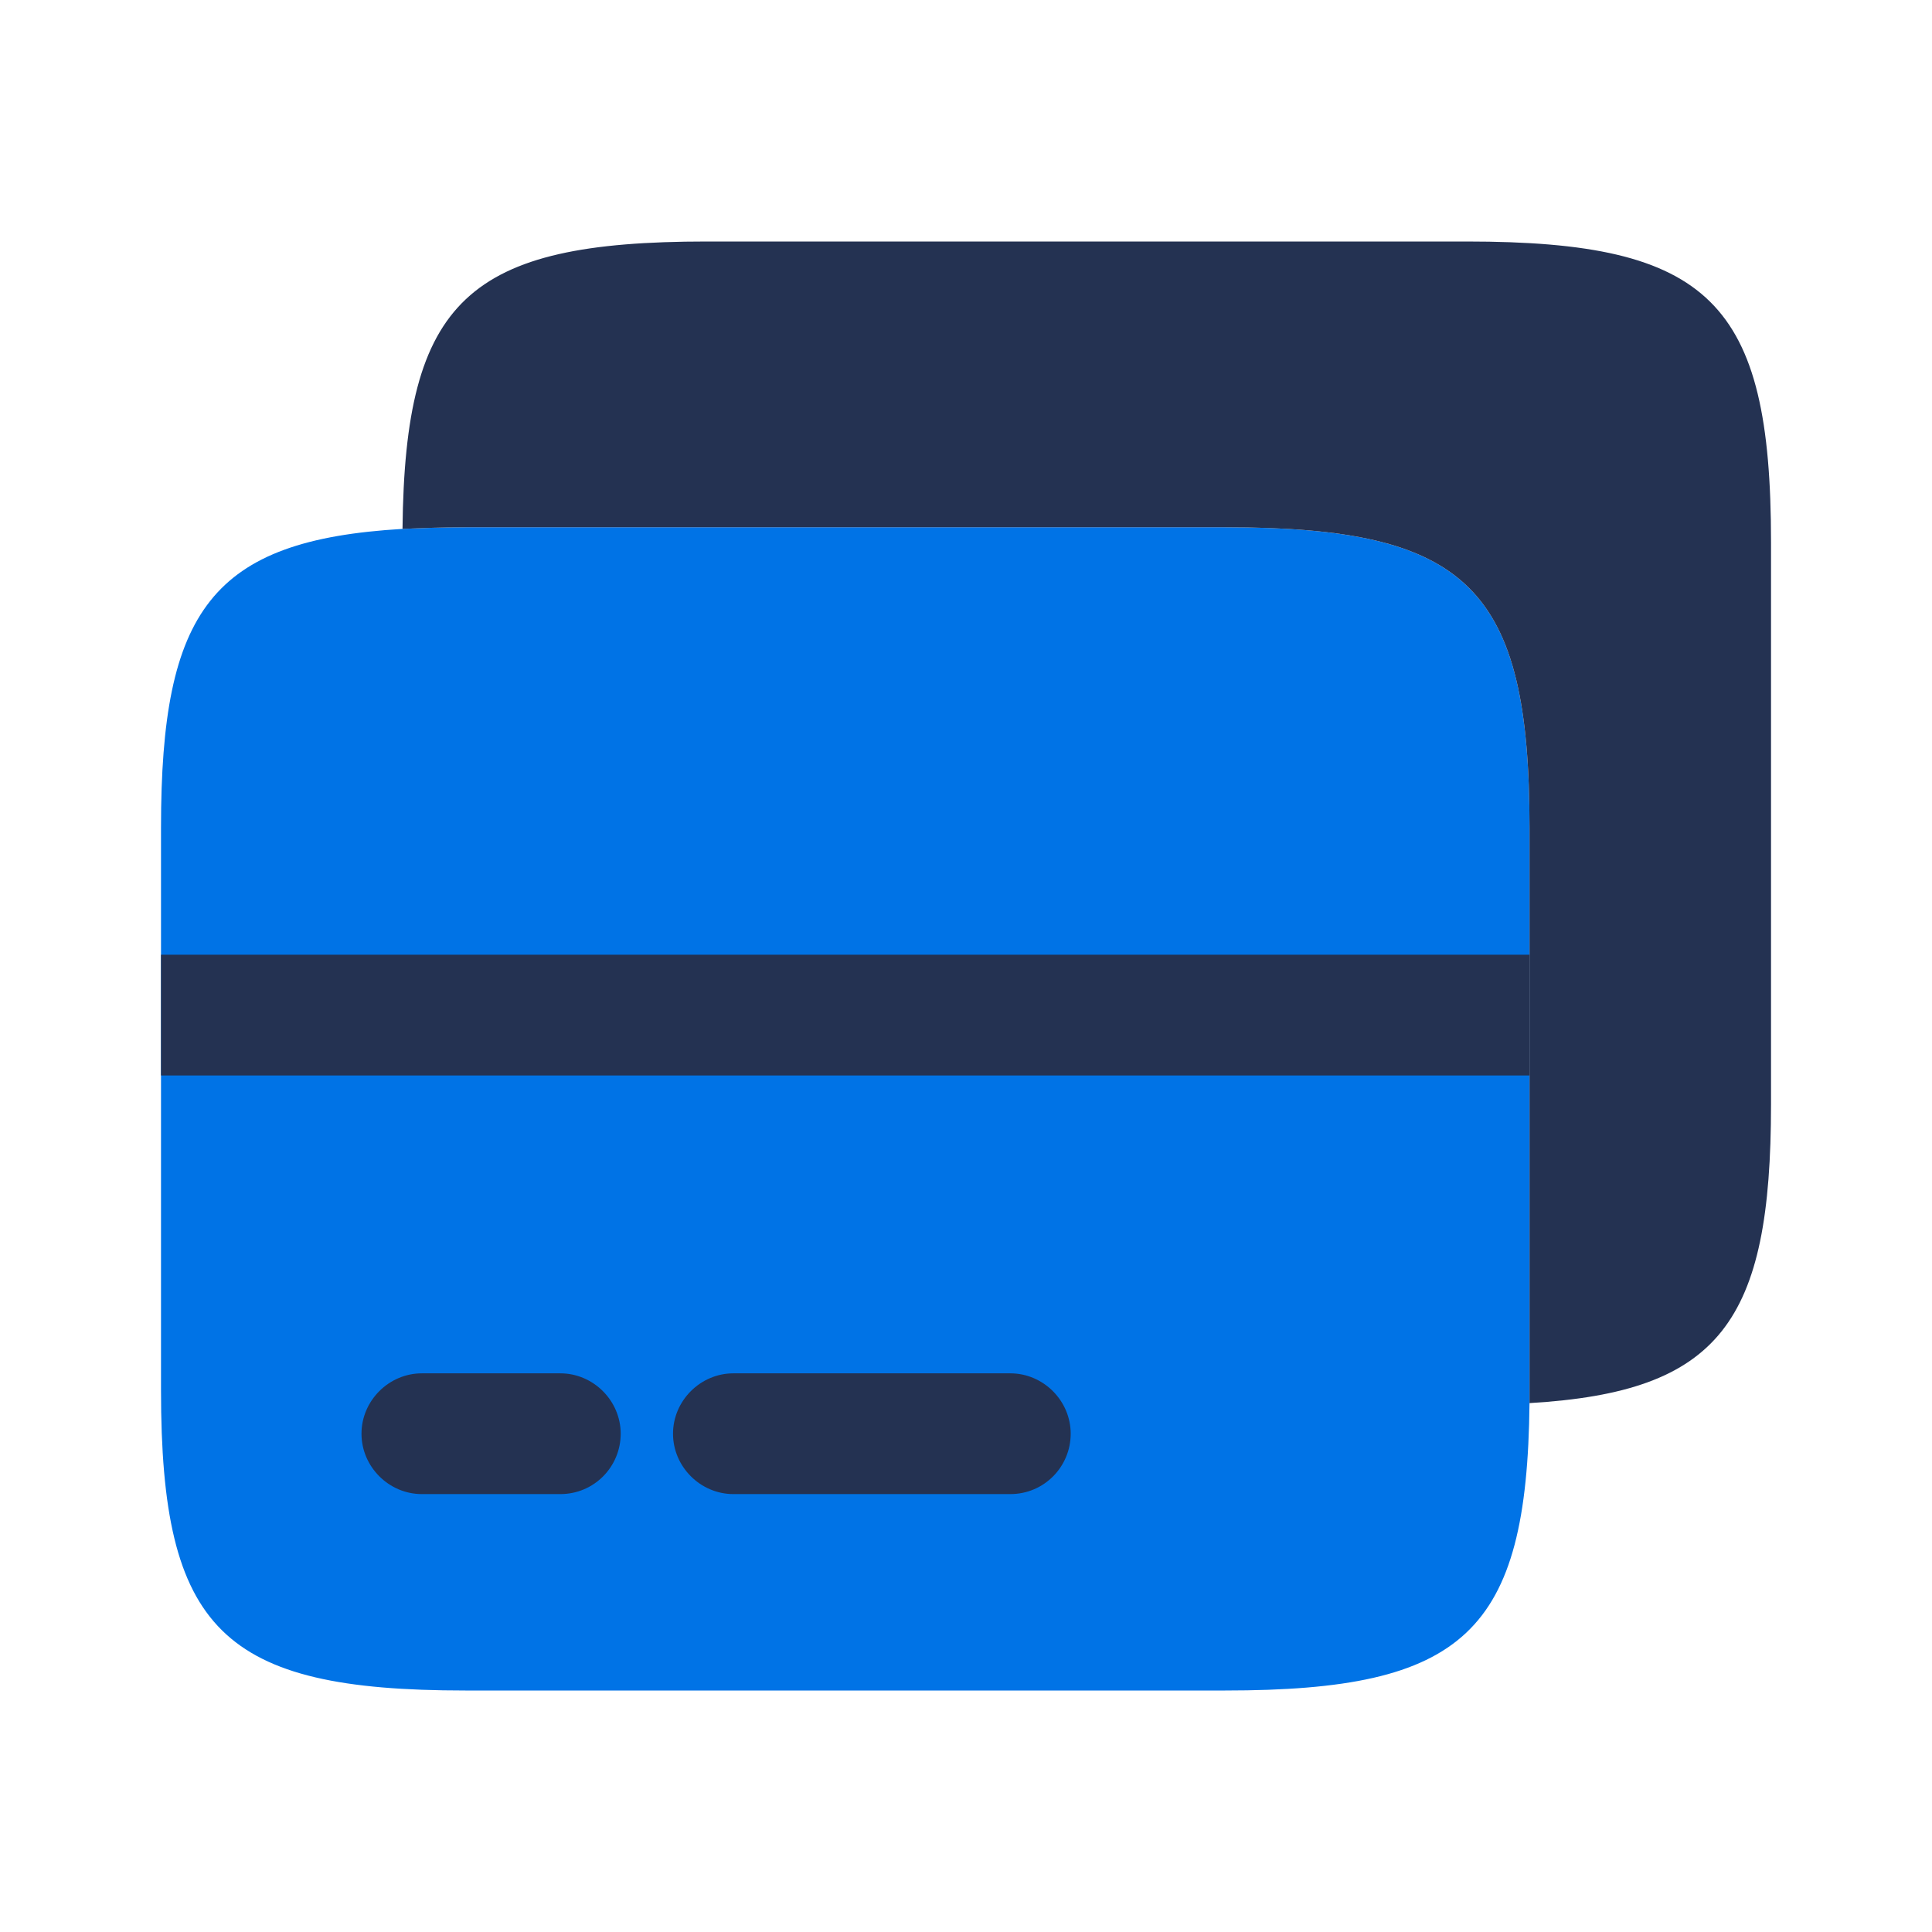
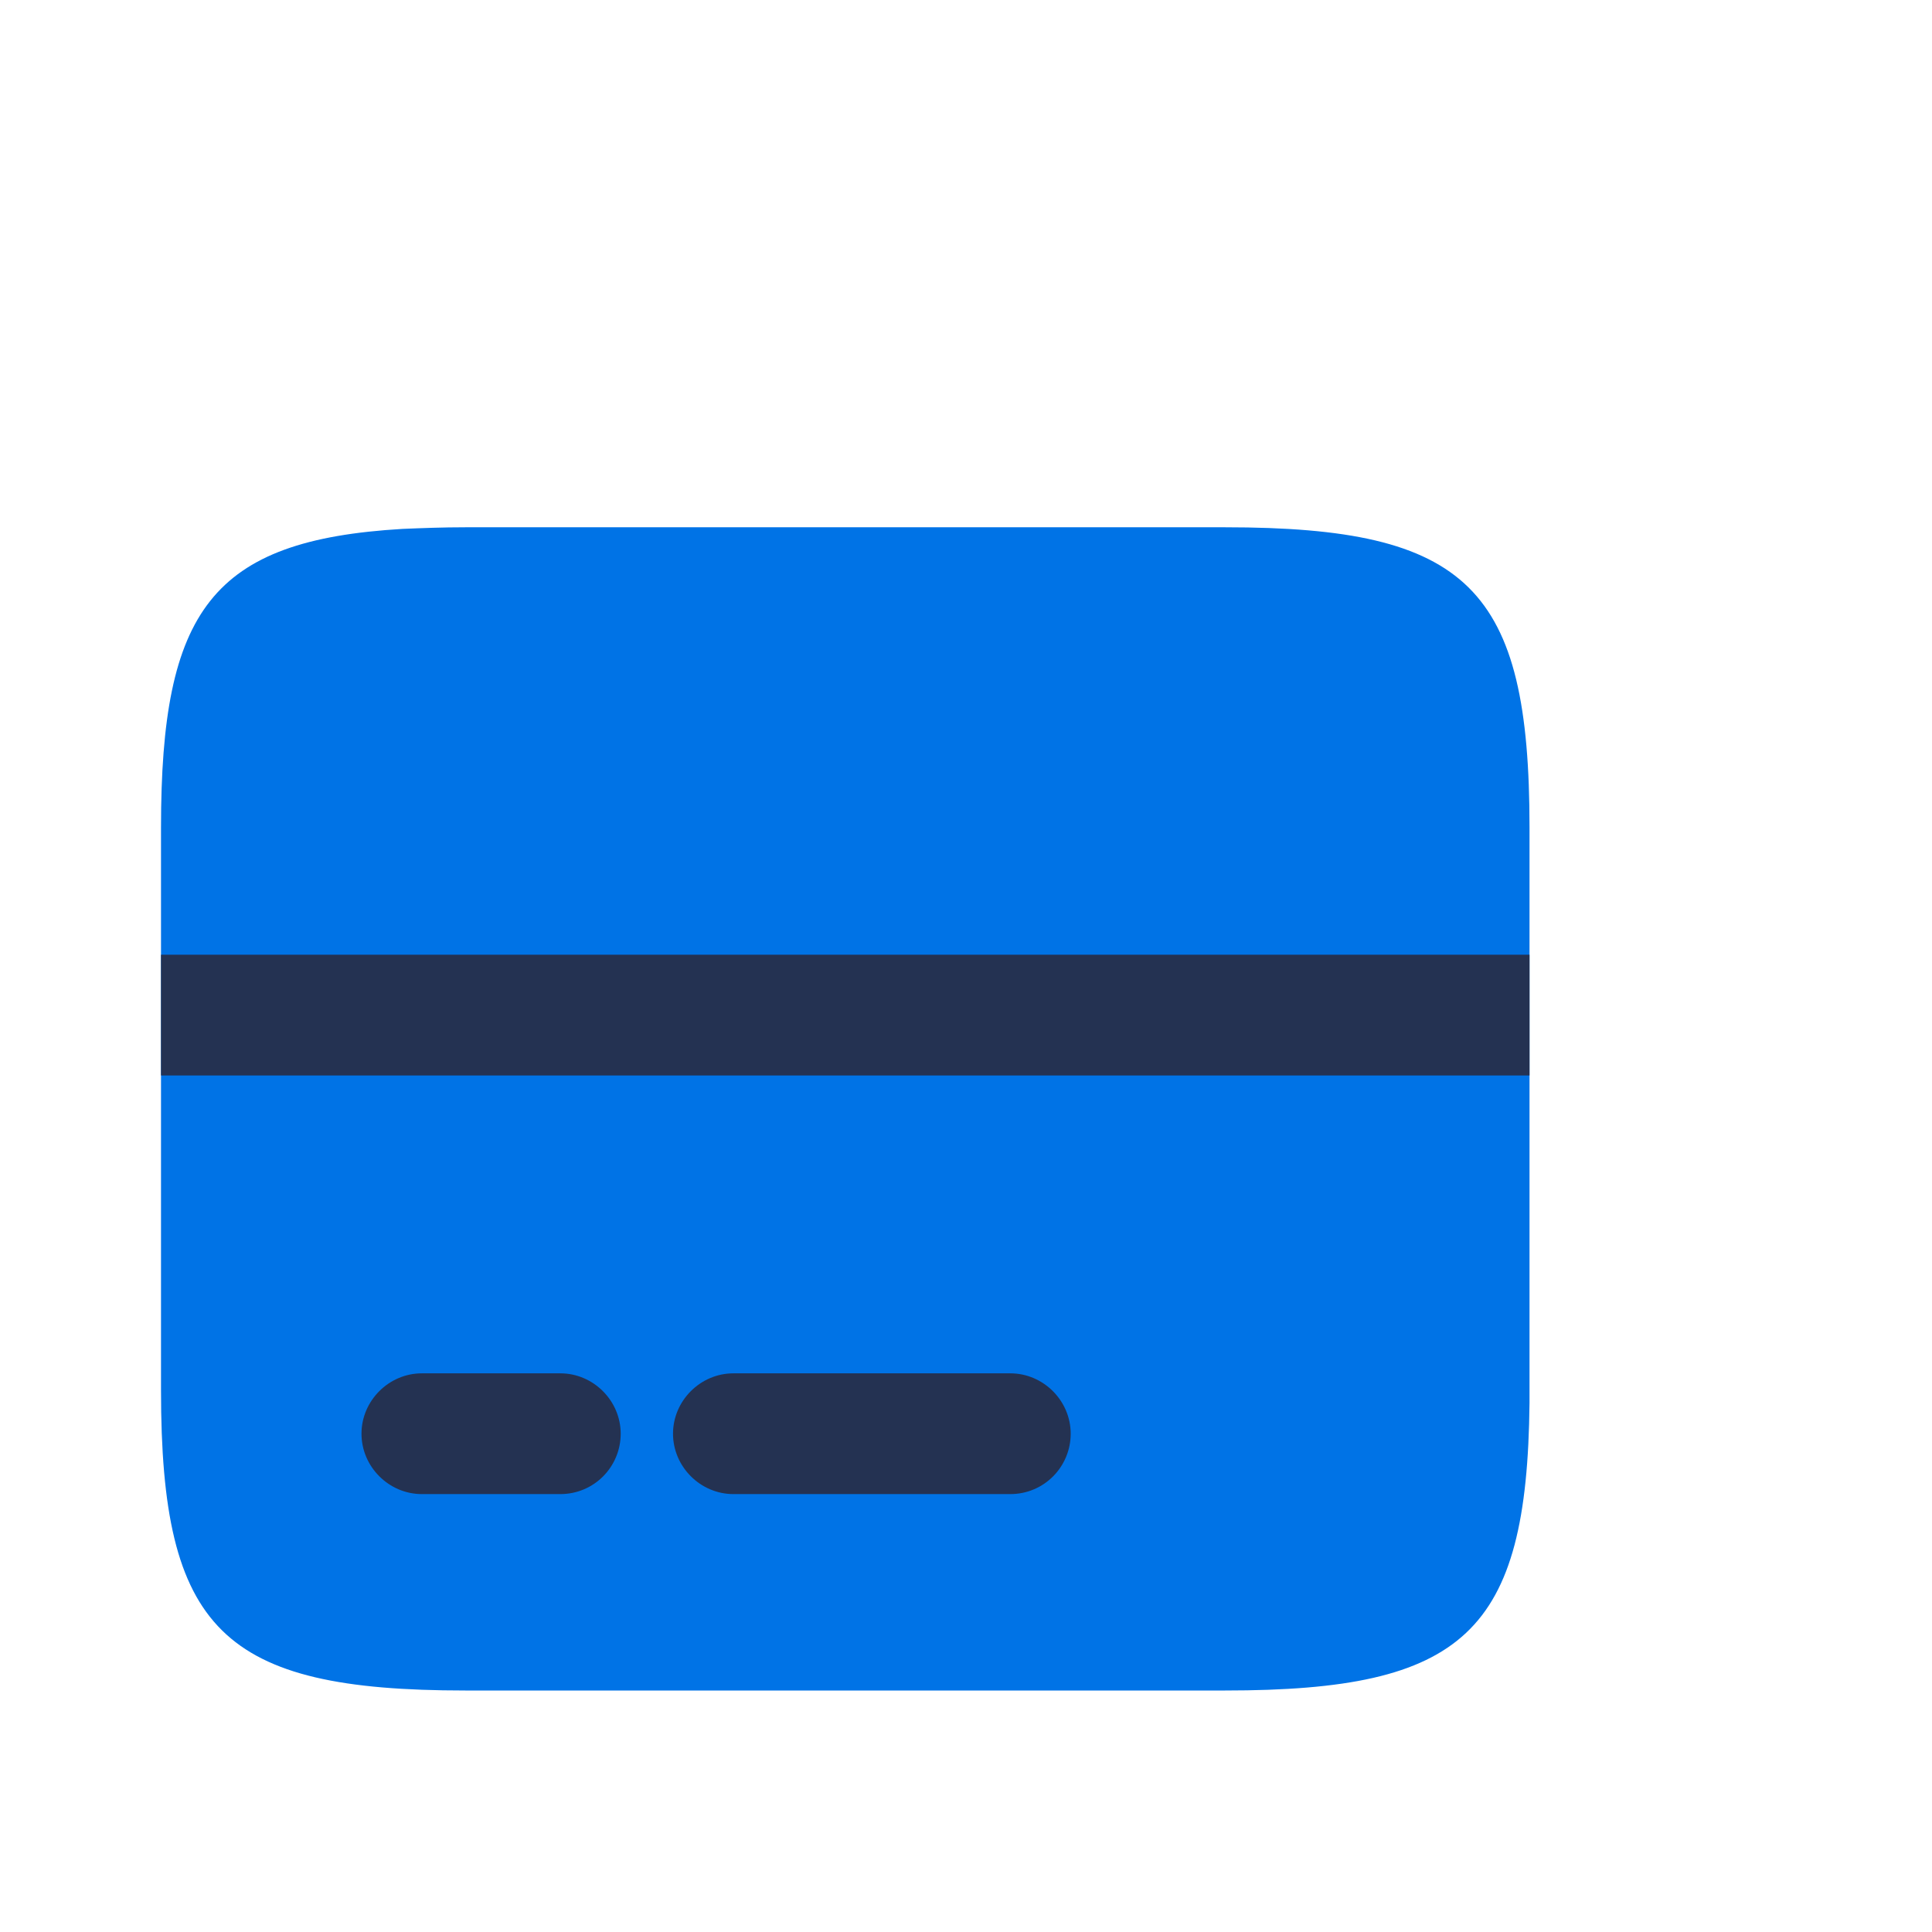
<svg xmlns="http://www.w3.org/2000/svg" width="74" height="74" viewBox="0 0 74 74" fill="none">
  <path d="M58.584 31.697V53.743C58.491 62.53 56.086 64.75 46.929 64.75H17.822C8.51 64.75 6.167 62.438 6.167 53.249V31.697C6.167 23.372 8.109 20.689 15.417 20.258C16.157 20.227 16.959 20.196 17.822 20.196H46.929C56.24 20.196 58.584 22.509 58.584 31.697Z" fill="#0073E6" />
-   <path d="M67.834 20.751V42.303C67.834 50.628 65.891 53.311 58.584 53.742V31.697C58.584 22.508 56.24 20.196 46.929 20.196H17.822C16.959 20.196 16.157 20.227 15.417 20.258C15.509 11.47 17.915 9.25 27.072 9.25H56.179C65.49 9.25 67.834 11.562 67.834 20.751Z" fill="#243252" />
  <path d="M21.462 57.227H16.158C14.894 57.227 13.846 56.179 13.846 54.914C13.846 53.65 14.894 52.602 16.158 52.602H21.462C22.726 52.602 23.774 53.65 23.774 54.914C23.774 56.179 22.757 57.227 21.462 57.227Z" fill="#243252" />
  <path d="M38.697 57.227H28.091C26.827 57.227 25.778 56.178 25.778 54.914C25.778 53.65 26.827 52.602 28.091 52.602H38.697C39.962 52.602 41.01 53.65 41.01 54.914C41.01 56.178 39.992 57.227 38.697 57.227Z" fill="#243252" />
  <path d="M58.584 36.568H6.167V41.193H58.584V36.568Z" fill="#243252" />
</svg>